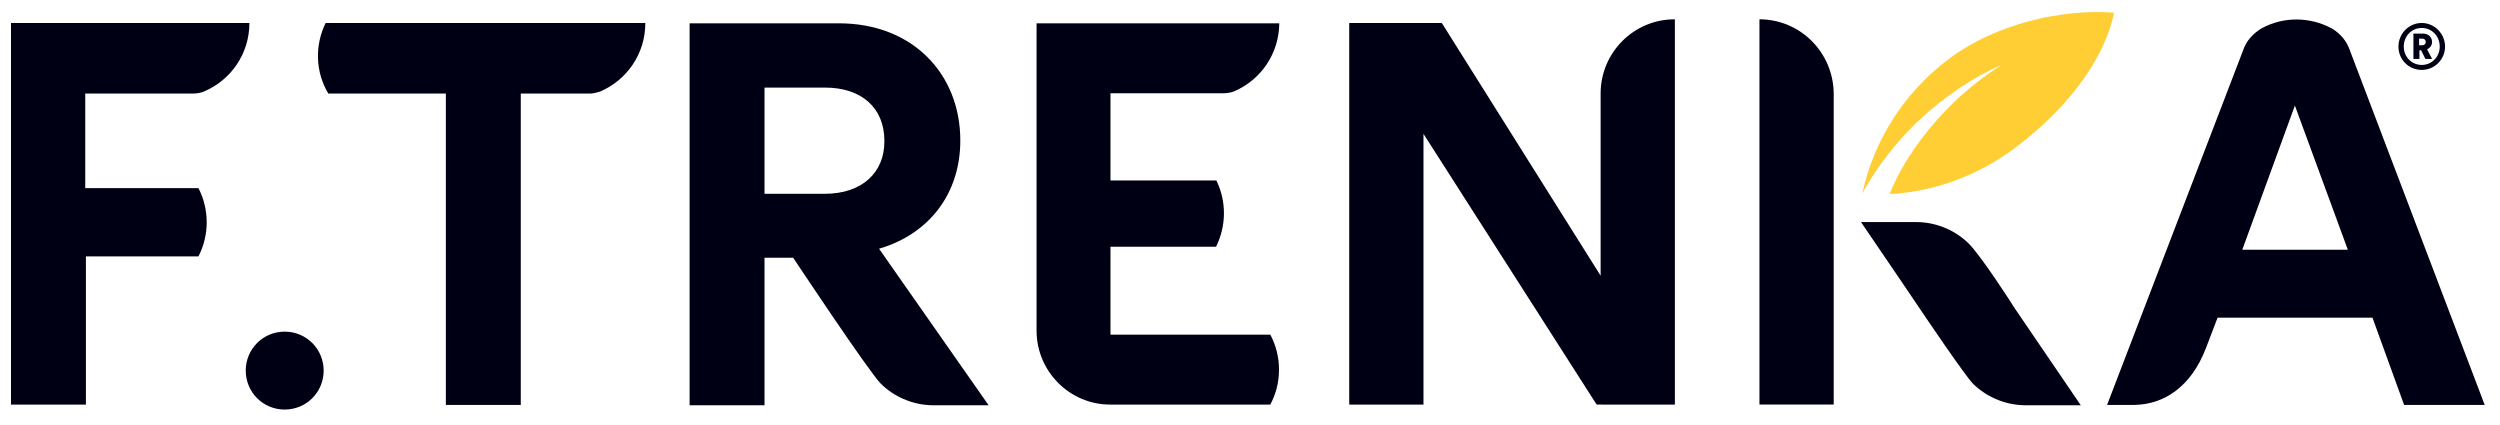
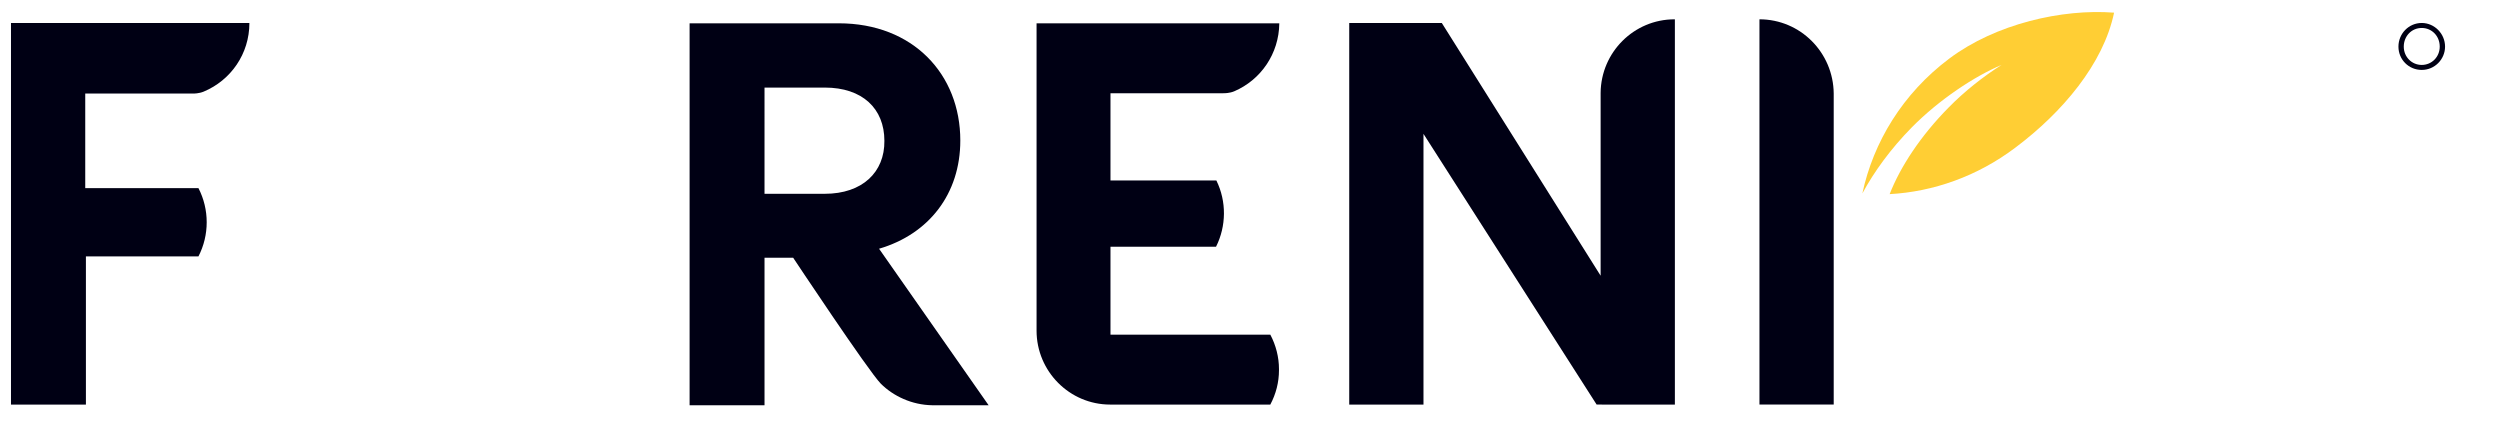
<svg xmlns="http://www.w3.org/2000/svg" version="1.1" id="Layer_1" x="0px" y="0px" viewBox="0 0 750.8 127.5" style="enable-background:new 0 0 750.8 127.5;" xml:space="preserve">
  <style type="text/css">
	.st0{fill:#FFCE34;}
	.st1{fill:#000014;}
</style>
  <path class="st0" d="M585.4,17.6c-14,10.5-22.8,25.1-26.1,40.5h0c3.5-6.5,8.5-13.4,14.9-19.9c8.2-8.3,18.8-15.3,26.9-18.7  c-5.5,3.5-11.1,7.9-15.9,12.8c-8.4,8.5-14.5,17.8-17.7,26c0,0,0,0,0,0c0,0,0,0,0,0c13-0.7,26.3-5.3,37.8-14  c14-10.5,26.4-25.1,29.6-40.5C619.4,2.6,599.4,7.1,585.4,17.6" />
  <path class="st1" d="M528.4,5.8L528.4,5.8v115.7h22.3V28.1C550.6,15.8,540.7,5.8,528.4,5.8" />
-   <path class="st1" d="M85.5,99.6c-6.5,0-11.7,5.2-11.7,11.7c0,6.5,5.2,11.7,11.7,11.7c6.5,0,11.7-5.2,11.7-11.7  C97.2,104.8,92,99.6,85.5,99.6" />
-   <path class="st1" d="M726.5,15.1h0.6l1.3,2.6h2l-1.5-2.9c0.9-0.4,1.5-1.2,1.5-2.2c0-1.4-1.1-2.5-2.6-2.5h-3v7.6h1.8V15.1z   M726.5,11.6h0.9c0.7,0,1.1,0.4,1.1,1c0,0.6-0.4,1-1.1,1h-0.9V11.6z" />
  <path class="st1" d="M727.3,21c3.9,0,7-3.2,7-7c0-3.9-3.2-7.1-7-7.1c-3.9,0-7,3.2-7,7.1C720.3,17.9,723.4,21,727.3,21 M727.3,8.4  c3,0,5.4,2.4,5.4,5.6c0,3.1-2.4,5.5-5.4,5.5c-3,0-5.4-2.4-5.4-5.5C721.9,10.9,724.2,8.4,727.3,8.4" />
  <path class="st1" d="M264,74.7c15-4.4,24.4-16.5,24.4-32.5c0-19.9-14.2-35.2-36.5-35.2h-44.8v114.7h22.5V77.4h8.6  c0,0,22.5,33.9,26.3,37.8c3.8,3.8,9.4,6.4,15.4,6.5h17L264,74.7L264,74.7z M247.7,58.2h-18.1V26.3h18.1c11.3,0,17.9,6.3,17.9,16  C265.7,51.7,259,58.2,247.7,58.2" />
-   <path class="st1" d="M591.3,73.2c-3.8-3.8-9.4-6.4-15.4-6.5h-17l13.4,19.7c3.9,5.8,8.1,12,11.7,17.2l0,0c4.1,5.9,7.4,10.5,8.5,11.6  c3.8,3.8,9.4,6.4,15.4,6.5h17l-20.1-29.5C604.8,92.1,595.1,77,591.3,73.2" />
  <path class="st1" d="M480.7,27.9v54.9L433,6.9h-27.8v114.6h22.3V40.2l52,81.3H503V5.8h-0.1C490.7,5.8,480.8,15.7,480.7,27.9" />
-   <path class="st1" d="M705.4,14.3c-1.3-3.2-4-5.2-5.4-5.9c-6.5-3.4-14.2-3.4-20.6,0c-1.4,0.8-4.1,2.7-5.4,5.8l-41.2,107.4h8.4  c8.6-0.2,16.8-5.3,21.3-17.1c0.1-0.2,2.2-5.8,3.1-8.1l0.4-1h46.5l9.5,26.2h24.2L705.4,14.3z M673.4,75l15.8-43.3L705.1,75H673.4z" />
  <path class="st1" d="M58,28.1c0.2,0,1.8,0,3.2-0.6c8.1-3.4,13.7-11.3,13.7-20.6H3.3v114.6h22.5V77v0h33.8c3.3-6.4,3.3-14.1,0-20.5  h-34V28.1H58z" />
-   <path class="st1" d="M136.8,6.9H97.8c-3.3,6.7-3.1,14.7,0.8,21.2h35.3v93.5h22.5V28.1h20.8c0.6,0,1.8-0.2,3-0.6  c8-3.4,13.6-11.3,13.6-20.5V6.9H136.8L136.8,6.9z" />
  <path class="st1" d="M333.6,28h33.8c0.4,0,1.9,0,3.3-0.6c7.9-3.4,13.4-11.2,13.5-20.4h-72.9v92.3c0,12.2,9.9,22.2,22.1,22.2h48.1  c1.7-3.2,2.6-6.7,2.6-10.3v-0.4c0-3.5-0.9-7.1-2.6-10.3h-48V74.1h31.7c3.1-6.2,3.2-13.6,0.1-19.9h-31.8V28z" />
</svg>